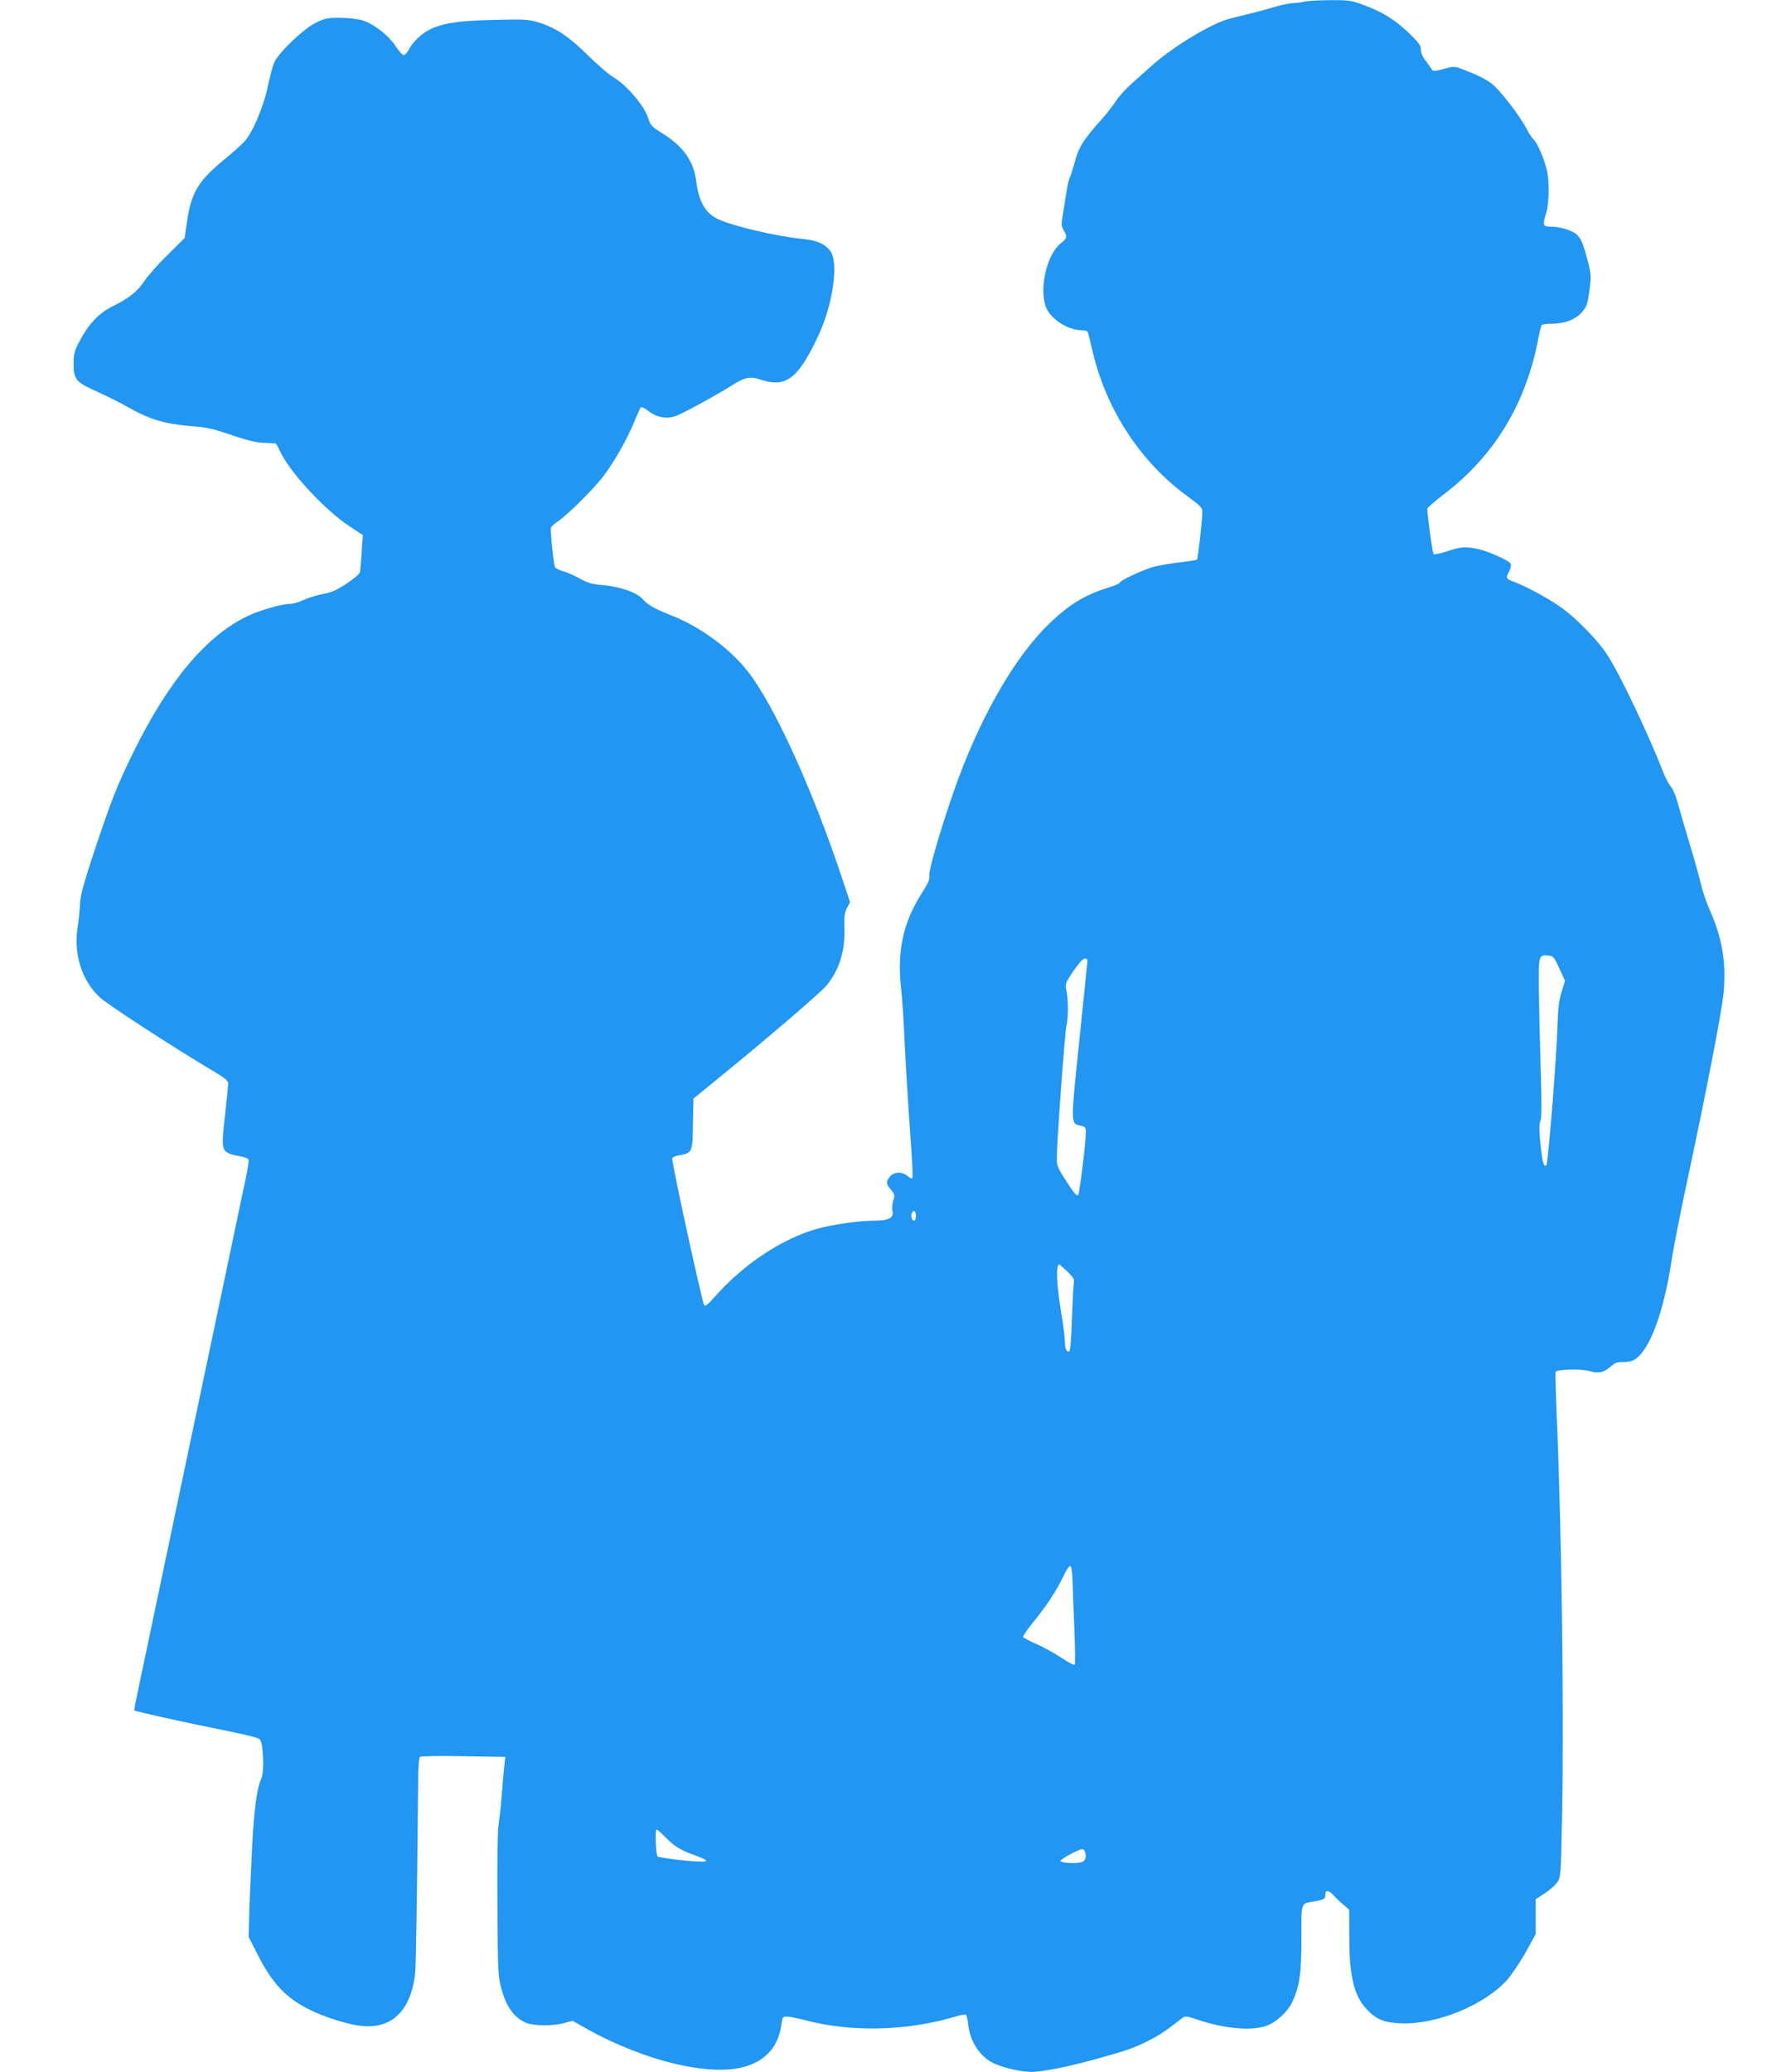
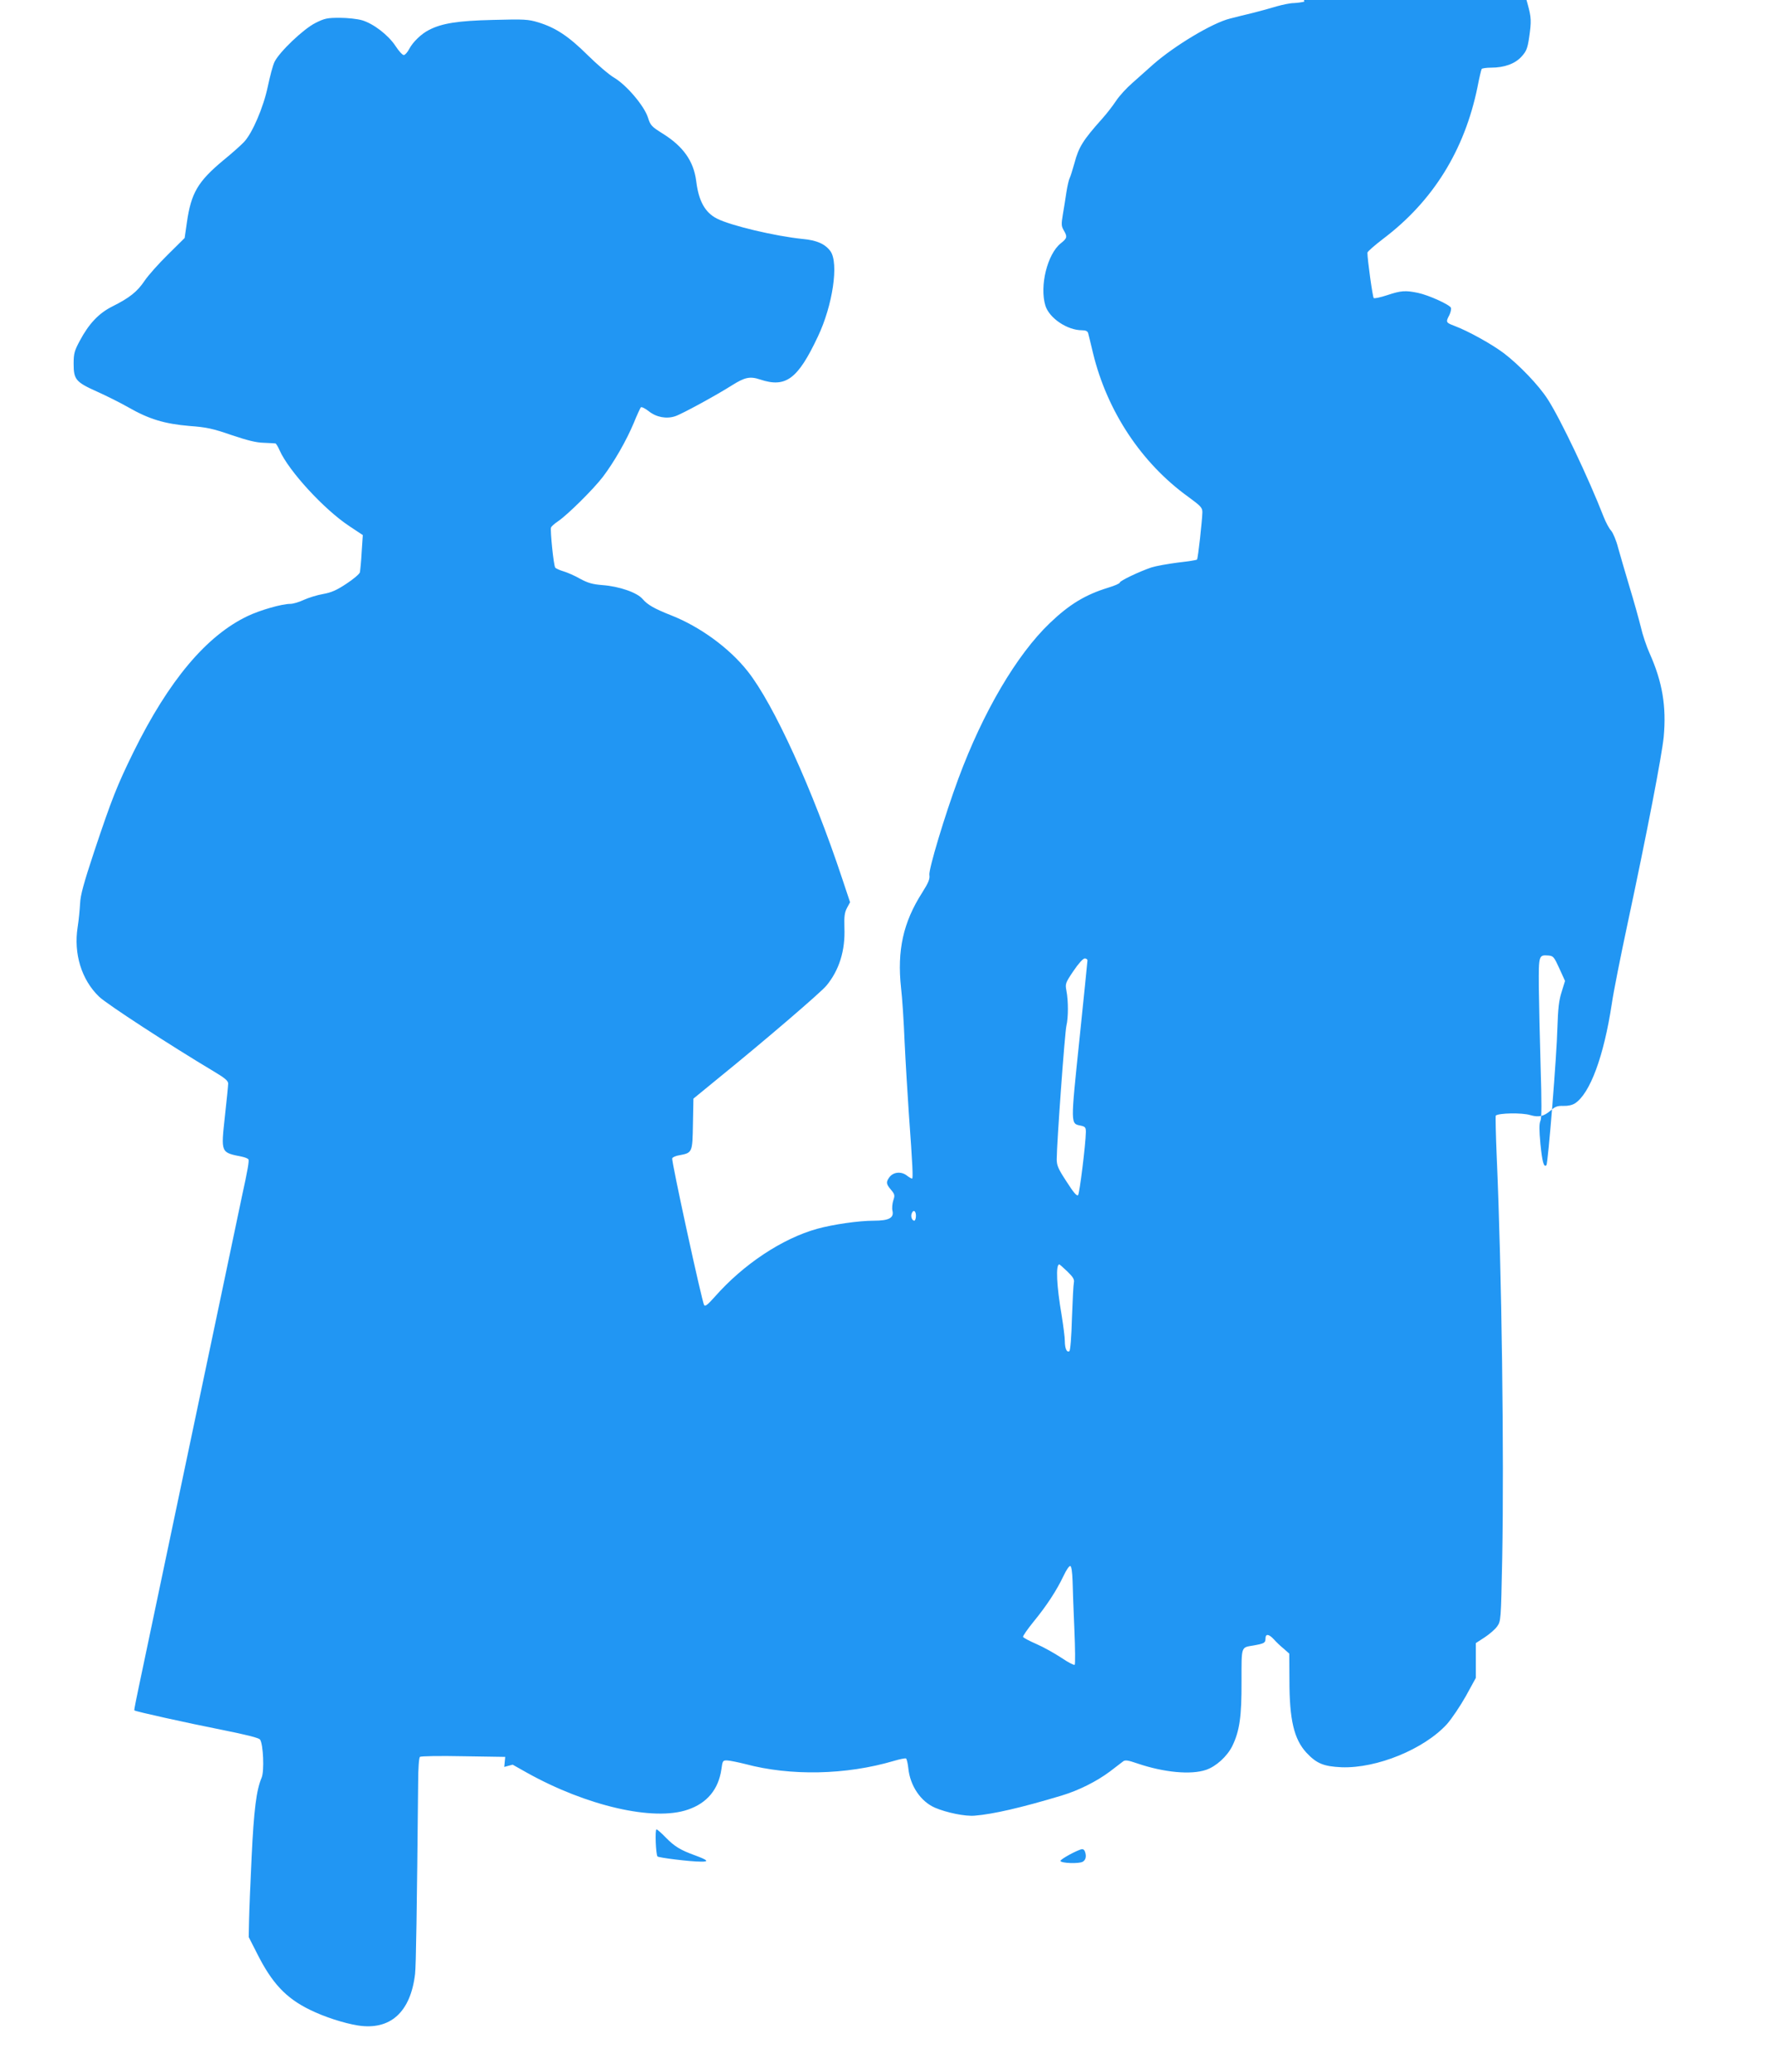
<svg xmlns="http://www.w3.org/2000/svg" version="1.0" width="1095pt" height="1280pt" viewBox="0 0 1095 1280" preserveAspectRatio="xMidYMid meet">
  <g transform="translate(0,1280) scale(0.1,-0.1)" fill="#2196f3" stroke="none">
-     <path d="M8060 12790 c-14 -4 -43 -8 -65 -9 -22 0 -69 -10 -105 -20 -36 -11 -101 -29 -145 -40 -44 -10 -109 -27 -145 -36 -109 -27 -343 -168 -474 -283 -35 -31 -93 -83 -128 -114 -36 -31 -82 -81 -102 -112 -20 -30 -57 -78 -84 -108 -119 -133 -146 -176 -172 -274 -12 -42 -25 -85 -30 -94 -5 -9 -14 -48 -20 -86 -5 -38 -16 -100 -22 -138 -10 -60 -10 -72 5 -98 24 -41 22 -49 -18 -81 -83 -66 -132 -264 -95 -385 24 -77 135 -152 226 -152 22 0 34 -5 38 -17 3 -10 16 -65 30 -123 87 -360 300 -681 589 -889 78 -57 87 -67 87 -95 -1 -51 -27 -286 -33 -292 -3 -4 -57 -12 -119 -19 -62 -8 -135 -21 -163 -30 -77 -26 -195 -83 -195 -93 0 -6 -32 -20 -72 -32 -140 -43 -239 -102 -361 -219 -204 -195 -412 -548 -565 -961 -84 -227 -184 -560 -179 -594 4 -25 -5 -47 -44 -109 -118 -184 -156 -358 -131 -589 7 -57 17 -206 22 -333 6 -126 18 -324 26 -440 24 -332 27 -405 20 -405 -4 0 -20 9 -35 21 -35 25 -83 19 -106 -14 -21 -29 -19 -41 11 -76 23 -28 25 -34 14 -66 -6 -19 -9 -48 -5 -64 10 -44 -22 -61 -115 -61 -94 0 -252 -23 -350 -50 -216 -60 -456 -219 -633 -420 -43 -48 -59 -62 -66 -51 -13 20 -203 891 -197 906 2 7 22 16 43 19 82 15 82 17 85 193 l3 157 160 131 c280 227 624 522 661 566 80 96 118 218 112 360 -2 69 1 92 16 121 l19 35 -48 144 c-183 552 -424 1080 -585 1283 -113 143 -294 275 -472 345 -106 42 -146 65 -177 101 -34 40 -143 78 -248 86 -62 5 -90 13 -138 39 -33 19 -79 39 -103 46 -23 7 -46 17 -51 23 -10 13 -32 231 -26 248 3 7 22 24 43 38 58 39 217 196 277 274 70 92 147 227 192 335 19 47 39 90 43 95 5 4 26 -6 49 -24 46 -37 109 -49 163 -31 41 13 253 129 348 189 82 52 114 59 177 38 159 -53 233 2 357 265 92 193 130 453 78 527 -33 45 -84 68 -172 76 -168 17 -444 82 -530 126 -74 38 -113 109 -128 233 -16 122 -80 213 -207 292 -69 43 -76 51 -91 99 -23 72 -131 199 -207 245 -32 18 -106 82 -165 140 -118 117 -198 170 -306 203 -63 19 -85 20 -280 15 -217 -5 -316 -21 -395 -62 -48 -24 -100 -75 -122 -117 -11 -21 -26 -38 -34 -38 -8 0 -31 25 -51 56 -45 68 -136 138 -207 159 -28 8 -89 15 -137 15 -77 0 -94 -3 -151 -32 -74 -37 -223 -179 -253 -241 -10 -21 -28 -89 -41 -151 -27 -129 -96 -290 -148 -344 -18 -19 -75 -70 -128 -113 -156 -130 -198 -201 -224 -382 l-14 -97 -104 -103 c-57 -56 -122 -129 -144 -162 -45 -67 -93 -105 -199 -158 -84 -42 -145 -107 -201 -212 -33 -62 -38 -78 -38 -142 0 -97 13 -113 145 -172 58 -26 146 -70 195 -98 126 -72 222 -101 375 -114 107 -8 144 -16 260 -56 98 -33 153 -47 200 -48 36 -2 68 -3 72 -4 4 0 16 -20 26 -43 57 -128 275 -365 431 -468 l83 -55 -7 -105 c-3 -58 -9 -114 -11 -125 -3 -11 -41 -43 -84 -71 -60 -40 -93 -54 -143 -63 -36 -6 -90 -23 -119 -36 -29 -14 -67 -25 -84 -25 -52 0 -185 -38 -263 -75 -255 -121 -488 -398 -706 -840 -102 -208 -134 -289 -243 -615 -65 -196 -85 -270 -87 -320 -2 -36 -8 -102 -15 -146 -26 -165 24 -326 132 -430 46 -45 441 -302 711 -463 67 -40 87 -57 87 -74 0 -12 -9 -102 -20 -200 -25 -231 -27 -225 107 -252 18 -4 35 -11 38 -16 6 -8 -5 -69 -40 -229 -8 -36 -64 -303 -125 -595 -61 -291 -196 -933 -300 -1425 -247 -1174 -243 -1151 -239 -1155 8 -7 324 -77 541 -120 154 -31 226 -49 235 -60 20 -28 27 -194 10 -235 -33 -77 -48 -199 -62 -490 -8 -162 -15 -340 -16 -395 l-2 -100 51 -100 c92 -184 179 -277 327 -349 89 -44 210 -83 297 -97 200 -31 325 82 353 318 6 51 11 383 19 1185 0 83 5 151 11 156 6 5 123 7 269 4 l258 -4 -6 -62 c-4 -33 -11 -115 -16 -181 -5 -66 -14 -145 -19 -175 -6 -32 -9 -240 -7 -495 2 -411 4 -445 24 -517 31 -115 79 -181 154 -213 47 -19 165 -20 234 -1 l52 14 87 -49 c369 -206 784 -302 995 -229 119 40 190 125 208 250 7 53 9 55 37 54 17 -1 66 -11 110 -22 280 -75 623 -68 918 19 37 11 71 18 76 15 4 -3 11 -30 14 -60 11 -109 77 -206 165 -244 73 -31 186 -54 245 -49 114 9 291 50 537 124 106 32 216 87 299 149 35 27 72 55 81 62 13 10 29 8 90 -13 162 -55 330 -71 423 -39 62 21 130 83 162 147 45 93 58 181 57 400 0 220 -4 208 73 221 67 12 75 16 75 42 0 32 20 30 51 -3 14 -16 41 -42 61 -58 l35 -31 1 -164 c0 -245 28 -364 105 -448 63 -67 106 -85 217 -90 218 -8 511 112 652 267 29 33 81 110 116 172 l62 113 0 108 0 107 54 35 c29 19 64 49 77 67 24 34 24 35 32 424 12 632 -3 1774 -34 2478 -6 137 -8 251 -6 254 17 16 163 19 214 3 52 -15 83 -8 126 29 27 24 41 29 78 28 29 -1 55 5 72 16 93 61 178 291 227 614 11 76 55 296 96 488 125 585 213 1044 225 1162 17 188 -8 338 -87 515 -19 42 -44 116 -55 165 -12 48 -43 160 -70 248 -26 88 -58 196 -70 240 -11 44 -31 91 -43 105 -13 14 -33 52 -46 85 -93 239 -267 605 -346 727 -55 86 -177 213 -272 285 -76 57 -221 137 -304 168 -53 20 -55 23 -32 66 8 17 13 37 10 46 -8 19 -137 78 -204 92 -77 16 -105 14 -189 -14 -42 -14 -80 -22 -84 -18 -7 7 -39 238 -39 280 0 7 45 46 100 88 306 232 500 545 580 934 11 58 23 108 26 113 3 4 29 8 58 8 82 0 148 24 188 68 30 33 37 50 47 116 15 104 14 125 -9 209 -26 100 -38 128 -63 155 -25 27 -104 52 -164 52 -50 0 -52 7 -28 86 18 58 20 194 4 261 -17 73 -58 169 -81 190 -11 10 -32 41 -45 68 -39 77 -168 244 -216 279 -39 30 -100 59 -192 93 -36 13 -47 13 -104 -3 -62 -16 -65 -16 -75 0 -6 10 -23 34 -38 53 -17 22 -28 48 -28 67 0 26 -13 44 -79 107 -84 80 -166 130 -288 173 -63 23 -85 26 -199 25 -71 -1 -140 -5 -154 -9z m1576 -5972 l35 -77 -21 -68 c-17 -53 -22 -102 -26 -218 -4 -175 -58 -842 -68 -852 -16 -16 -26 20 -37 131 -8 87 -8 124 0 143 8 17 8 110 1 341 -5 174 -10 395 -11 491 -1 191 0 193 59 189 31 -3 35 -8 68 -80z m-2916 50 c0 -7 -23 -229 -50 -492 -55 -529 -55 -516 9 -529 27 -6 31 -11 31 -39 -1 -75 -39 -381 -48 -390 -8 -8 -29 17 -71 83 -52 79 -61 100 -61 139 0 94 50 787 60 825 12 49 12 155 0 215 -8 43 -7 48 43 122 31 46 59 77 70 78 9 0 17 -6 17 -12z m-1060 -1578 c0 -16 -5 -30 -10 -30 -14 0 -24 26 -16 45 10 26 26 16 26 -15z m936 -344 c35 -34 44 -49 40 -68 -3 -12 -8 -112 -12 -221 -3 -113 -10 -200 -16 -203 -16 -10 -28 17 -28 63 0 22 -9 92 -19 155 -32 185 -38 318 -15 318 2 0 25 -20 50 -44z m32 -1912 c1 -49 6 -183 11 -299 5 -115 6 -214 2 -218 -4 -4 -41 15 -82 43 -41 27 -110 66 -154 85 -44 19 -81 39 -83 44 -2 6 27 47 64 93 83 101 145 197 186 284 17 36 35 63 42 61 7 -2 12 -37 14 -93z m-2513 -1585 c53 -54 90 -77 182 -110 78 -29 87 -39 33 -38 -64 0 -259 24 -267 32 -10 11 -17 167 -6 167 5 0 31 -23 58 -51z m2589 -85 c11 -29 6 -53 -14 -64 -25 -13 -132 -9 -137 5 -3 10 106 69 133 73 7 1 15 -5 18 -14z" />
+     <path d="M8060 12790 c-14 -4 -43 -8 -65 -9 -22 0 -69 -10 -105 -20 -36 -11 -101 -29 -145 -40 -44 -10 -109 -27 -145 -36 -109 -27 -343 -168 -474 -283 -35 -31 -93 -83 -128 -114 -36 -31 -82 -81 -102 -112 -20 -30 -57 -78 -84 -108 -119 -133 -146 -176 -172 -274 -12 -42 -25 -85 -30 -94 -5 -9 -14 -48 -20 -86 -5 -38 -16 -100 -22 -138 -10 -60 -10 -72 5 -98 24 -41 22 -49 -18 -81 -83 -66 -132 -264 -95 -385 24 -77 135 -152 226 -152 22 0 34 -5 38 -17 3 -10 16 -65 30 -123 87 -360 300 -681 589 -889 78 -57 87 -67 87 -95 -1 -51 -27 -286 -33 -292 -3 -4 -57 -12 -119 -19 -62 -8 -135 -21 -163 -30 -77 -26 -195 -83 -195 -93 0 -6 -32 -20 -72 -32 -140 -43 -239 -102 -361 -219 -204 -195 -412 -548 -565 -961 -84 -227 -184 -560 -179 -594 4 -25 -5 -47 -44 -109 -118 -184 -156 -358 -131 -589 7 -57 17 -206 22 -333 6 -126 18 -324 26 -440 24 -332 27 -405 20 -405 -4 0 -20 9 -35 21 -35 25 -83 19 -106 -14 -21 -29 -19 -41 11 -76 23 -28 25 -34 14 -66 -6 -19 -9 -48 -5 -64 10 -44 -22 -61 -115 -61 -94 0 -252 -23 -350 -50 -216 -60 -456 -219 -633 -420 -43 -48 -59 -62 -66 -51 -13 20 -203 891 -197 906 2 7 22 16 43 19 82 15 82 17 85 193 l3 157 160 131 c280 227 624 522 661 566 80 96 118 218 112 360 -2 69 1 92 16 121 l19 35 -48 144 c-183 552 -424 1080 -585 1283 -113 143 -294 275 -472 345 -106 42 -146 65 -177 101 -34 40 -143 78 -248 86 -62 5 -90 13 -138 39 -33 19 -79 39 -103 46 -23 7 -46 17 -51 23 -10 13 -32 231 -26 248 3 7 22 24 43 38 58 39 217 196 277 274 70 92 147 227 192 335 19 47 39 90 43 95 5 4 26 -6 49 -24 46 -37 109 -49 163 -31 41 13 253 129 348 189 82 52 114 59 177 38 159 -53 233 2 357 265 92 193 130 453 78 527 -33 45 -84 68 -172 76 -168 17 -444 82 -530 126 -74 38 -113 109 -128 233 -16 122 -80 213 -207 292 -69 43 -76 51 -91 99 -23 72 -131 199 -207 245 -32 18 -106 82 -165 140 -118 117 -198 170 -306 203 -63 19 -85 20 -280 15 -217 -5 -316 -21 -395 -62 -48 -24 -100 -75 -122 -117 -11 -21 -26 -38 -34 -38 -8 0 -31 25 -51 56 -45 68 -136 138 -207 159 -28 8 -89 15 -137 15 -77 0 -94 -3 -151 -32 -74 -37 -223 -179 -253 -241 -10 -21 -28 -89 -41 -151 -27 -129 -96 -290 -148 -344 -18 -19 -75 -70 -128 -113 -156 -130 -198 -201 -224 -382 l-14 -97 -104 -103 c-57 -56 -122 -129 -144 -162 -45 -67 -93 -105 -199 -158 -84 -42 -145 -107 -201 -212 -33 -62 -38 -78 -38 -142 0 -97 13 -113 145 -172 58 -26 146 -70 195 -98 126 -72 222 -101 375 -114 107 -8 144 -16 260 -56 98 -33 153 -47 200 -48 36 -2 68 -3 72 -4 4 0 16 -20 26 -43 57 -128 275 -365 431 -468 l83 -55 -7 -105 c-3 -58 -9 -114 -11 -125 -3 -11 -41 -43 -84 -71 -60 -40 -93 -54 -143 -63 -36 -6 -90 -23 -119 -36 -29 -14 -67 -25 -84 -25 -52 0 -185 -38 -263 -75 -255 -121 -488 -398 -706 -840 -102 -208 -134 -289 -243 -615 -65 -196 -85 -270 -87 -320 -2 -36 -8 -102 -15 -146 -26 -165 24 -326 132 -430 46 -45 441 -302 711 -463 67 -40 87 -57 87 -74 0 -12 -9 -102 -20 -200 -25 -231 -27 -225 107 -252 18 -4 35 -11 38 -16 6 -8 -5 -69 -40 -229 -8 -36 -64 -303 -125 -595 -61 -291 -196 -933 -300 -1425 -247 -1174 -243 -1151 -239 -1155 8 -7 324 -77 541 -120 154 -31 226 -49 235 -60 20 -28 27 -194 10 -235 -33 -77 -48 -199 -62 -490 -8 -162 -15 -340 -16 -395 l-2 -100 51 -100 c92 -184 179 -277 327 -349 89 -44 210 -83 297 -97 200 -31 325 82 353 318 6 51 11 383 19 1185 0 83 5 151 11 156 6 5 123 7 269 4 l258 -4 -6 -62 l52 14 87 -49 c369 -206 784 -302 995 -229 119 40 190 125 208 250 7 53 9 55 37 54 17 -1 66 -11 110 -22 280 -75 623 -68 918 19 37 11 71 18 76 15 4 -3 11 -30 14 -60 11 -109 77 -206 165 -244 73 -31 186 -54 245 -49 114 9 291 50 537 124 106 32 216 87 299 149 35 27 72 55 81 62 13 10 29 8 90 -13 162 -55 330 -71 423 -39 62 21 130 83 162 147 45 93 58 181 57 400 0 220 -4 208 73 221 67 12 75 16 75 42 0 32 20 30 51 -3 14 -16 41 -42 61 -58 l35 -31 1 -164 c0 -245 28 -364 105 -448 63 -67 106 -85 217 -90 218 -8 511 112 652 267 29 33 81 110 116 172 l62 113 0 108 0 107 54 35 c29 19 64 49 77 67 24 34 24 35 32 424 12 632 -3 1774 -34 2478 -6 137 -8 251 -6 254 17 16 163 19 214 3 52 -15 83 -8 126 29 27 24 41 29 78 28 29 -1 55 5 72 16 93 61 178 291 227 614 11 76 55 296 96 488 125 585 213 1044 225 1162 17 188 -8 338 -87 515 -19 42 -44 116 -55 165 -12 48 -43 160 -70 248 -26 88 -58 196 -70 240 -11 44 -31 91 -43 105 -13 14 -33 52 -46 85 -93 239 -267 605 -346 727 -55 86 -177 213 -272 285 -76 57 -221 137 -304 168 -53 20 -55 23 -32 66 8 17 13 37 10 46 -8 19 -137 78 -204 92 -77 16 -105 14 -189 -14 -42 -14 -80 -22 -84 -18 -7 7 -39 238 -39 280 0 7 45 46 100 88 306 232 500 545 580 934 11 58 23 108 26 113 3 4 29 8 58 8 82 0 148 24 188 68 30 33 37 50 47 116 15 104 14 125 -9 209 -26 100 -38 128 -63 155 -25 27 -104 52 -164 52 -50 0 -52 7 -28 86 18 58 20 194 4 261 -17 73 -58 169 -81 190 -11 10 -32 41 -45 68 -39 77 -168 244 -216 279 -39 30 -100 59 -192 93 -36 13 -47 13 -104 -3 -62 -16 -65 -16 -75 0 -6 10 -23 34 -38 53 -17 22 -28 48 -28 67 0 26 -13 44 -79 107 -84 80 -166 130 -288 173 -63 23 -85 26 -199 25 -71 -1 -140 -5 -154 -9z m1576 -5972 l35 -77 -21 -68 c-17 -53 -22 -102 -26 -218 -4 -175 -58 -842 -68 -852 -16 -16 -26 20 -37 131 -8 87 -8 124 0 143 8 17 8 110 1 341 -5 174 -10 395 -11 491 -1 191 0 193 59 189 31 -3 35 -8 68 -80z m-2916 50 c0 -7 -23 -229 -50 -492 -55 -529 -55 -516 9 -529 27 -6 31 -11 31 -39 -1 -75 -39 -381 -48 -390 -8 -8 -29 17 -71 83 -52 79 -61 100 -61 139 0 94 50 787 60 825 12 49 12 155 0 215 -8 43 -7 48 43 122 31 46 59 77 70 78 9 0 17 -6 17 -12z m-1060 -1578 c0 -16 -5 -30 -10 -30 -14 0 -24 26 -16 45 10 26 26 16 26 -15z m936 -344 c35 -34 44 -49 40 -68 -3 -12 -8 -112 -12 -221 -3 -113 -10 -200 -16 -203 -16 -10 -28 17 -28 63 0 22 -9 92 -19 155 -32 185 -38 318 -15 318 2 0 25 -20 50 -44z m32 -1912 c1 -49 6 -183 11 -299 5 -115 6 -214 2 -218 -4 -4 -41 15 -82 43 -41 27 -110 66 -154 85 -44 19 -81 39 -83 44 -2 6 27 47 64 93 83 101 145 197 186 284 17 36 35 63 42 61 7 -2 12 -37 14 -93z m-2513 -1585 c53 -54 90 -77 182 -110 78 -29 87 -39 33 -38 -64 0 -259 24 -267 32 -10 11 -17 167 -6 167 5 0 31 -23 58 -51z m2589 -85 c11 -29 6 -53 -14 -64 -25 -13 -132 -9 -137 5 -3 10 106 69 133 73 7 1 15 -5 18 -14z" />
  </g>
</svg>